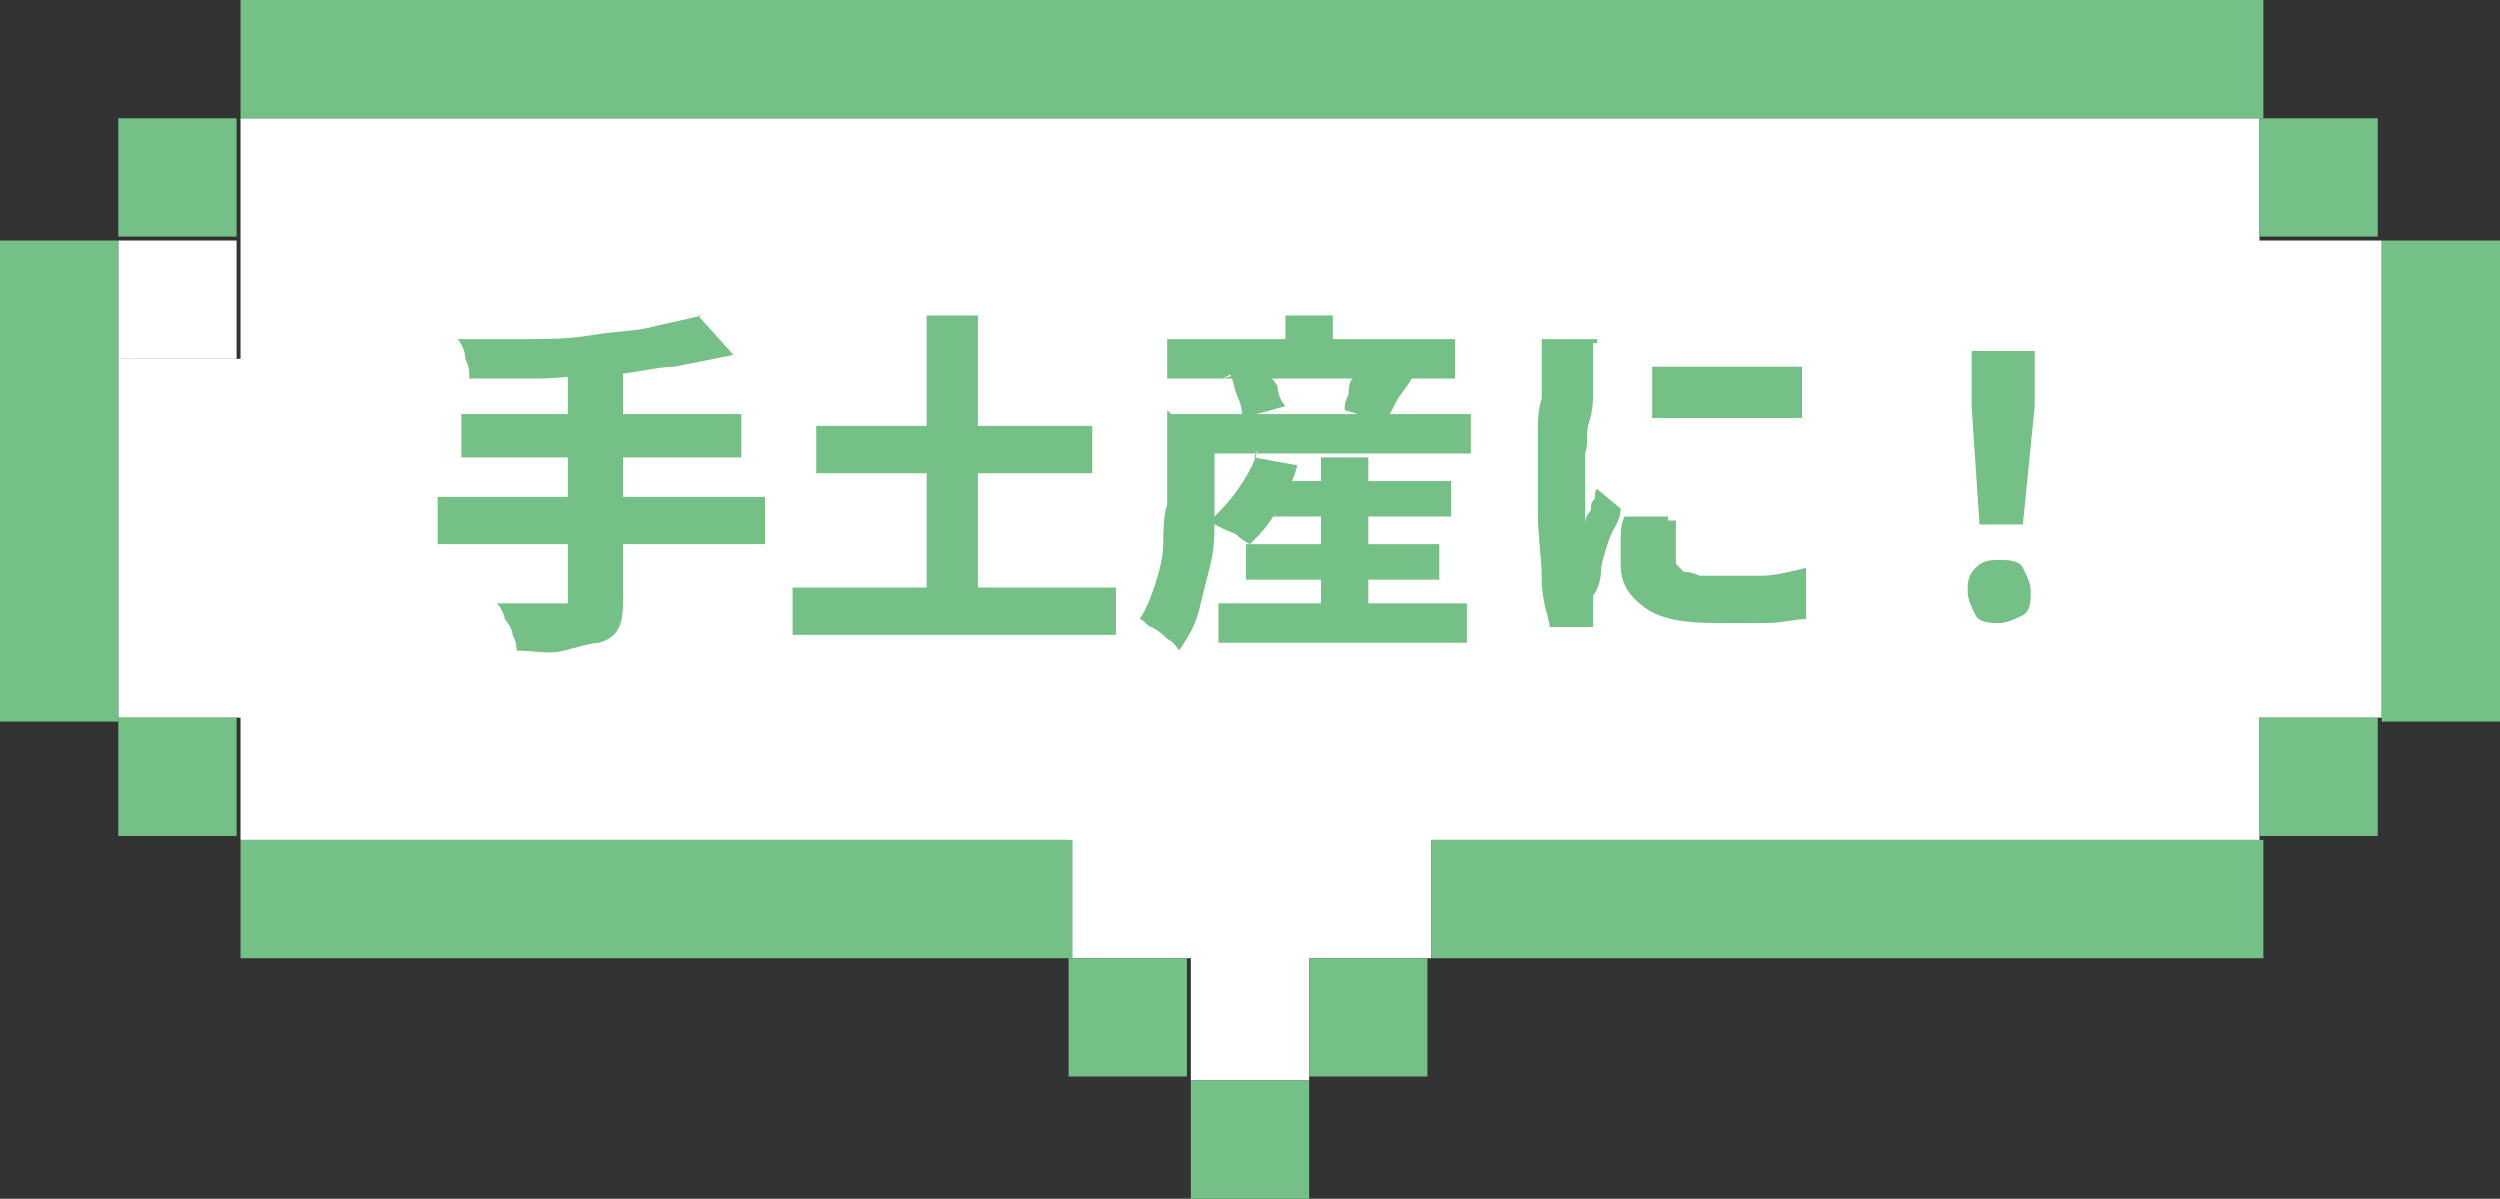
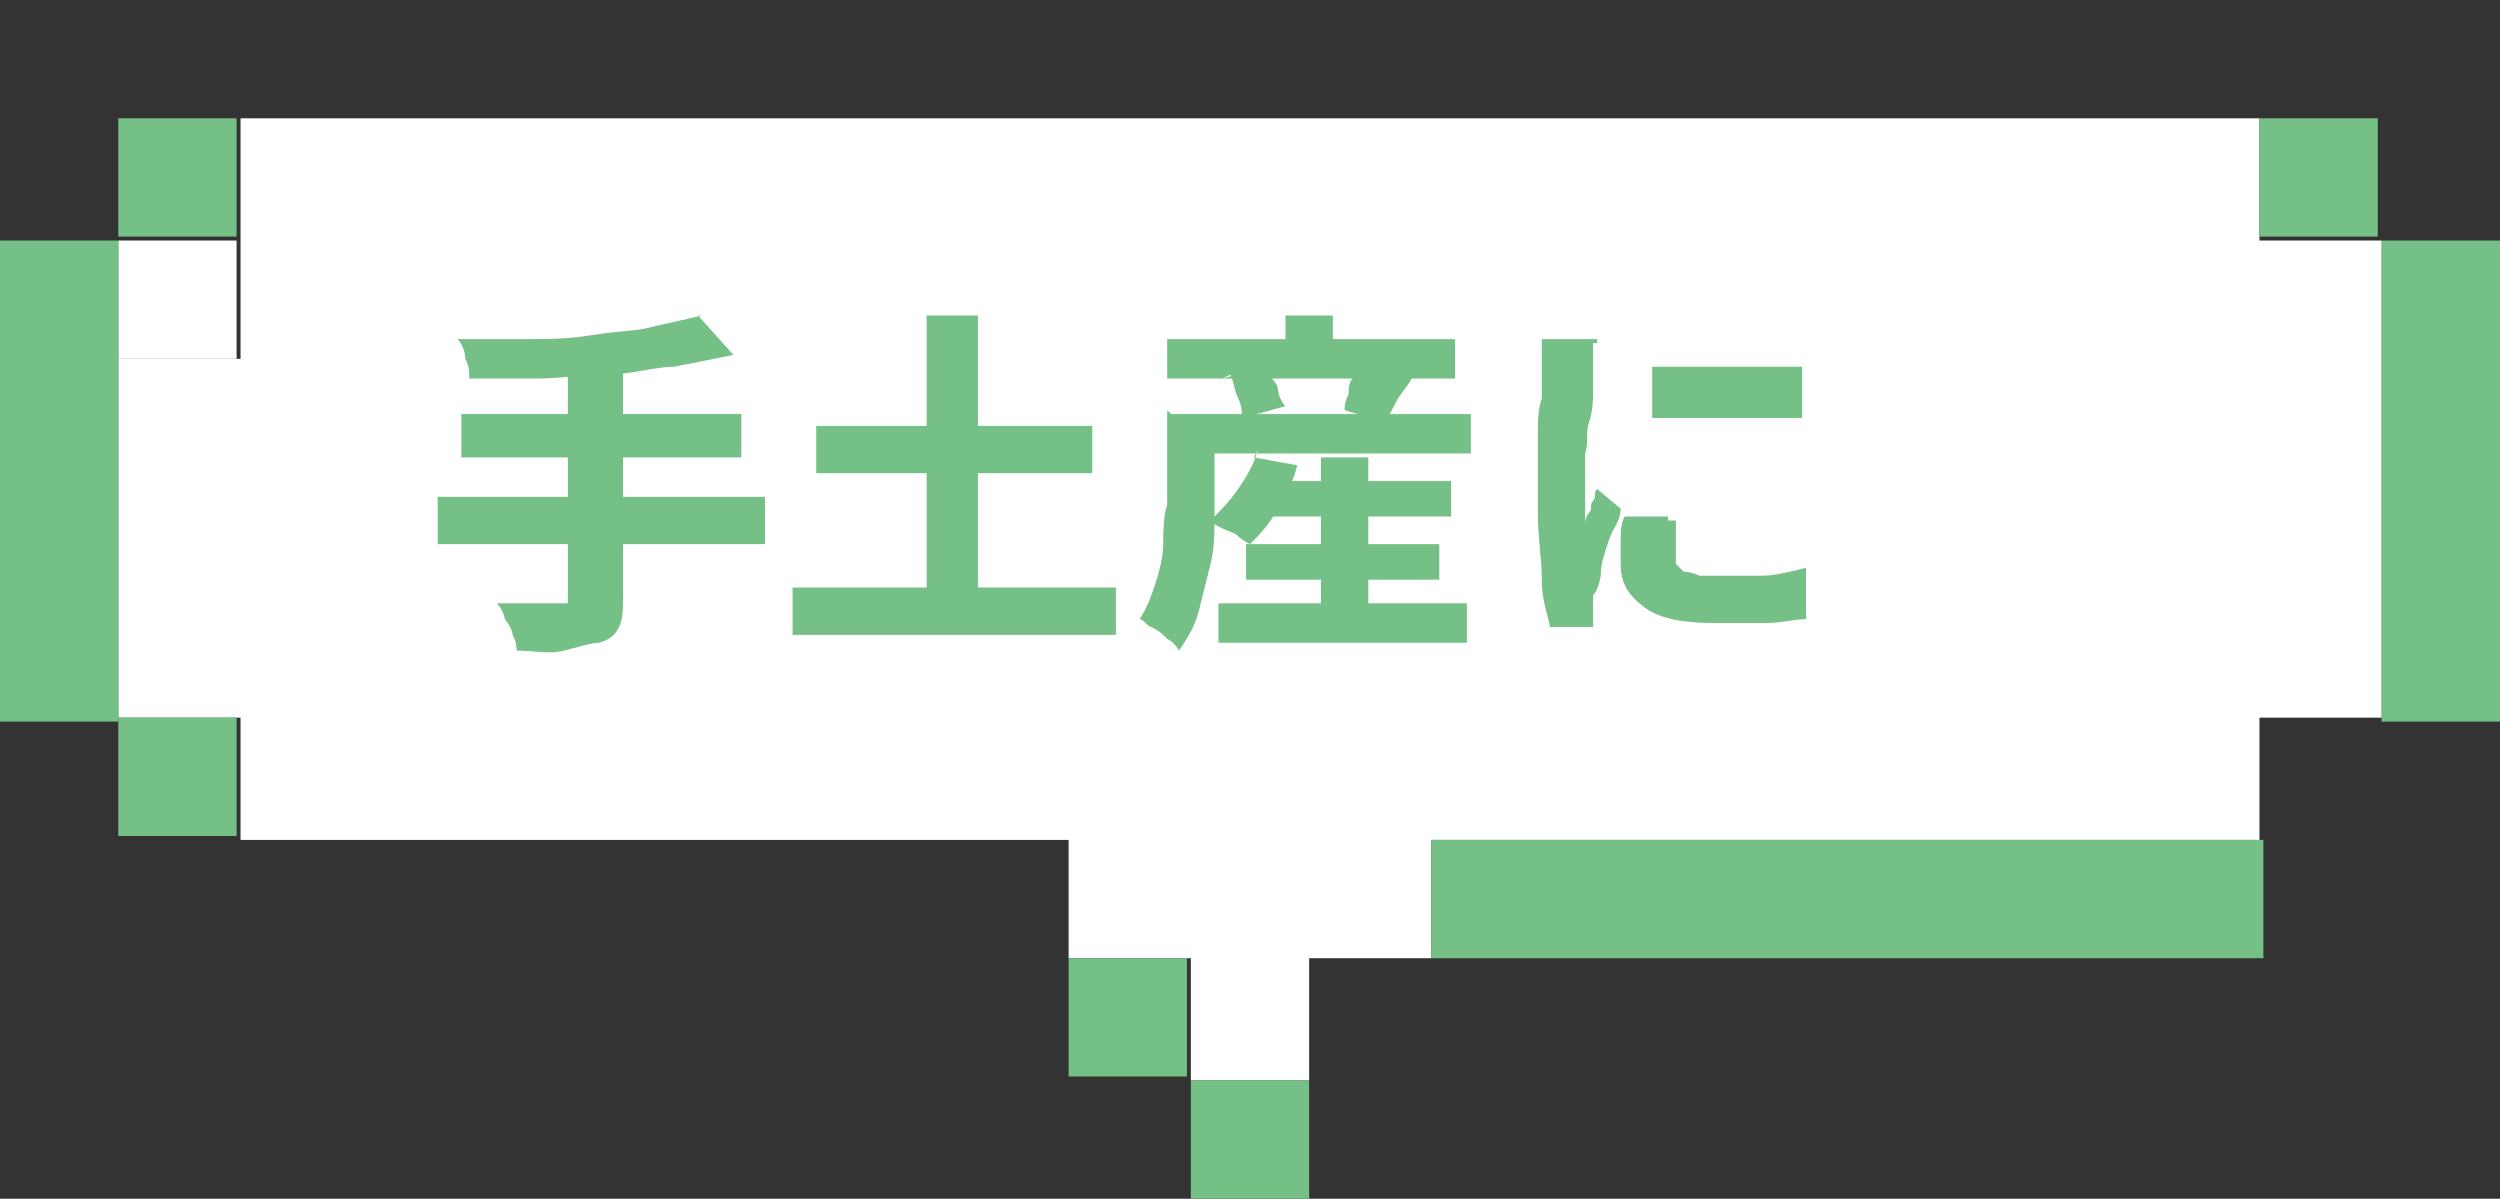
<svg xmlns="http://www.w3.org/2000/svg" id="voice1" version="1.1" viewBox="0 0 63.4 30.4">
  <rect x="0" y="0" width="63.4" height="30.4" fill="#333333" stroke="none" />
  <defs>
    <style>
      .st0 {
        fill: #fff;
      }

      .st1 {
        fill: #74c086;
      }
    </style>
  </defs>
  <g>
    <rect class="st0" x="3" y="6.1" width="3" height="3" />
    <polygon class="st0" points="57.3 6.1 57.3 3 6.1 3 6.1 9.1 3 9.1 3 18.2 6.1 18.2 6.1 21.3 27.1 21.3 27.1 24.3 30.2 24.3 30.2 27.4 33.2 27.4 33.2 24.3 36.3 24.3 36.3 21.3 57.3 21.3 57.3 18.2 60.4 18.2 60.4 6.1 57.3 6.1" />
    <g>
      <rect class="st1" x="30.2" y="27.4" width="3" height="3" />
-       <rect class="st1" x="33.2" y="24.3" width="3" height="3" />
      <rect class="st1" x="27.1" y="24.3" width="3" height="3" />
      <rect class="st1" x="36.3" y="21.3" width="21.1" height="3" />
-       <rect class="st1" x="6.1" y="21.3" width="21.1" height="3" />
-       <rect class="st1" x="57.3" y="18.2" width="3" height="3" />
      <rect class="st1" x="3" y="18.2" width="3" height="3" />
      <rect class="st1" y="6.1" width="3" height="12.2" />
      <rect class="st1" x="60.4" y="6.1" width="3" height="12.2" />
      <rect class="st1" x="57.3" y="3" width="3" height="3" />
      <rect class="st1" x="3" y="3" width="3" height="3" />
-       <rect class="st1" x="6.1" width="51.3" height="3" />
    </g>
  </g>
  <g>
    <path class="st1" d="M11.1,12.6h8.3v1.2h-8.3s0-1.2,0-1.2ZM17.7,8l.9,1c-.5.1-1,.2-1.5.3-.5,0-1.1.2-1.7.2s-1.2.1-1.8.1-1.1,0-1.7,0c0-.2,0-.3-.1-.5,0-.2-.1-.4-.2-.5.6,0,1.1,0,1.7,0s1.1,0,1.7-.1,1.1-.1,1.5-.2.9-.2,1.3-.3ZM11.7,10.5h7.1v1.1h-7.1v-1.1ZM14.6,9.3h1.2v5.8c0,.3,0,.6-.1.8s-.2.3-.5.4c-.2,0-.5.1-.9.2s-.7,0-1.2,0c0-.1,0-.2-.1-.4,0-.1-.1-.3-.2-.4,0-.1-.1-.3-.2-.4.2,0,.4,0,.6,0h1c.1,0,.2,0,.2,0,0,0,0-.1,0-.2v-5.8h0Z" />
-     <path class="st1" d="M20.1,14.9h8.2v1.2h-8.2s0-1.2,0-1.2ZM20.7,10.8h7v1.2h-7s0-1.2,0-1.2ZM23.5,8h1.3v7.8h-1.3v-7.8Z" />
+     <path class="st1" d="M20.1,14.9h8.2v1.2h-8.2s0-1.2,0-1.2ZM20.7,10.8h7v1.2h-7ZM23.5,8h1.3v7.8h-1.3v-7.8Z" />
    <path class="st1" d="M29.7,10.5h1.1v1.5c0,.3,0,.7,0,1.1,0,.4,0,.8-.1,1.2s-.2.8-.3,1.2c-.1.4-.3.7-.5,1,0,0-.1-.2-.3-.3-.1-.1-.2-.2-.4-.3-.1,0-.2-.2-.3-.2.2-.3.3-.6.4-.9s.2-.7.2-1,0-.7.1-1c0-.3,0-.6,0-.9v-1.5h0ZM29.6,8.6h7.3v1h-7.3v-1ZM30.3,10.5h7v1h-7s0-1,0-1ZM31.8,11.6l1.1.2c-.1.4-.3.8-.5,1.1-.2.4-.5.7-.7.9,0,0-.2-.1-.3-.2s-.2-.1-.4-.2-.2-.1-.3-.2c.2-.2.5-.5.7-.8s.4-.6.5-1ZM30.9,15.3h6.3v1h-6.3s0-1,0-1ZM31,9.6l1.1-.3c0,.2.2.3.3.5,0,.2.1.4.2.5l-1.1.3c0-.1,0-.3-.1-.5s-.1-.4-.2-.6h0ZM31.6,13.8h4.9v.9h-4.9s0-.9,0-.9ZM31.8,12.2h5v.9h-5s0-.9,0-.9ZM32.6,8h1.2v1.2h-1.2v-1.2ZM33.5,11.6h1.2v4.3h-1.2s0-4.4,0-4.3ZM34.4,9.3l1.4.3c-.1.2-.3.4-.4.6-.1.2-.2.4-.3.5l-1-.3c0-.1,0-.2.1-.4,0-.1,0-.3.1-.4,0-.1,0-.3,0-.4h0Z" />
    <path class="st1" d="M40.4,8.7c0,0,0,.1,0,.3,0,.1,0,.2,0,.4,0,.1,0,.2,0,.2,0,.1,0,.3,0,.4s0,.4-.1.7,0,.5-.1.8c0,.3,0,.5,0,.8s0,.4,0,.6v.2c0,0,0,.1,0,.2,0,0,0-.2.1-.3s0-.2.1-.3,0-.2.1-.3l.6.5c0,.3-.2.5-.3.8s-.2.6-.2.8-.1.5-.2.6c0,0,0,.1,0,.2s0,.2,0,.2v.4h-1.1c0-.2-.2-.6-.2-1.2,0-.5-.1-1.1-.1-1.7s0-.7,0-1c0-.4,0-.7,0-1,0-.3,0-.6.1-.9,0-.3,0-.5,0-.6,0-.1,0-.3,0-.4s0-.3,0-.5h1.4c0,.1,0,.1,0,.1ZM42.5,13.2c0,.1,0,.3,0,.4,0,.1,0,.2,0,.4s0,.2,0,.3c0,0,.1.1.2.2,0,0,.2,0,.4.1.2,0,.3,0,.5,0,.4,0,.8,0,1.1,0s.7-.1,1.1-.2v1.3c-.3,0-.6.1-1,.1-.4,0-.8,0-1.3,0-.8,0-1.4-.1-1.8-.4-.4-.3-.6-.6-.6-1.1s0-.4,0-.6c0-.2,0-.4.1-.6h1.1c0,.1,0,.1,0,.1ZM41.7,9.3c.3,0,.6,0,1,0,.3,0,.7,0,1.1,0,.4,0,.7,0,1,0,.3,0,.6,0,.9,0v1.3c-.3,0-.6,0-.9,0s-.7,0-1,0-.7,0-1,0-.7,0-.9,0v-1.3h0Z" />
-     <path class="st1" d="M50.7,15.8c-.2,0-.5,0-.6-.2s-.2-.4-.2-.6,0-.4.2-.6.4-.2.6-.2.5,0,.6.2.2.4.2.6,0,.5-.2.6-.4.2-.6.2h0ZM50.2,13.3l-.2-3v-1.4s1.6,0,1.6,0v1.4s-.3,3-.3,3h-1Z" />
  </g>
</svg>